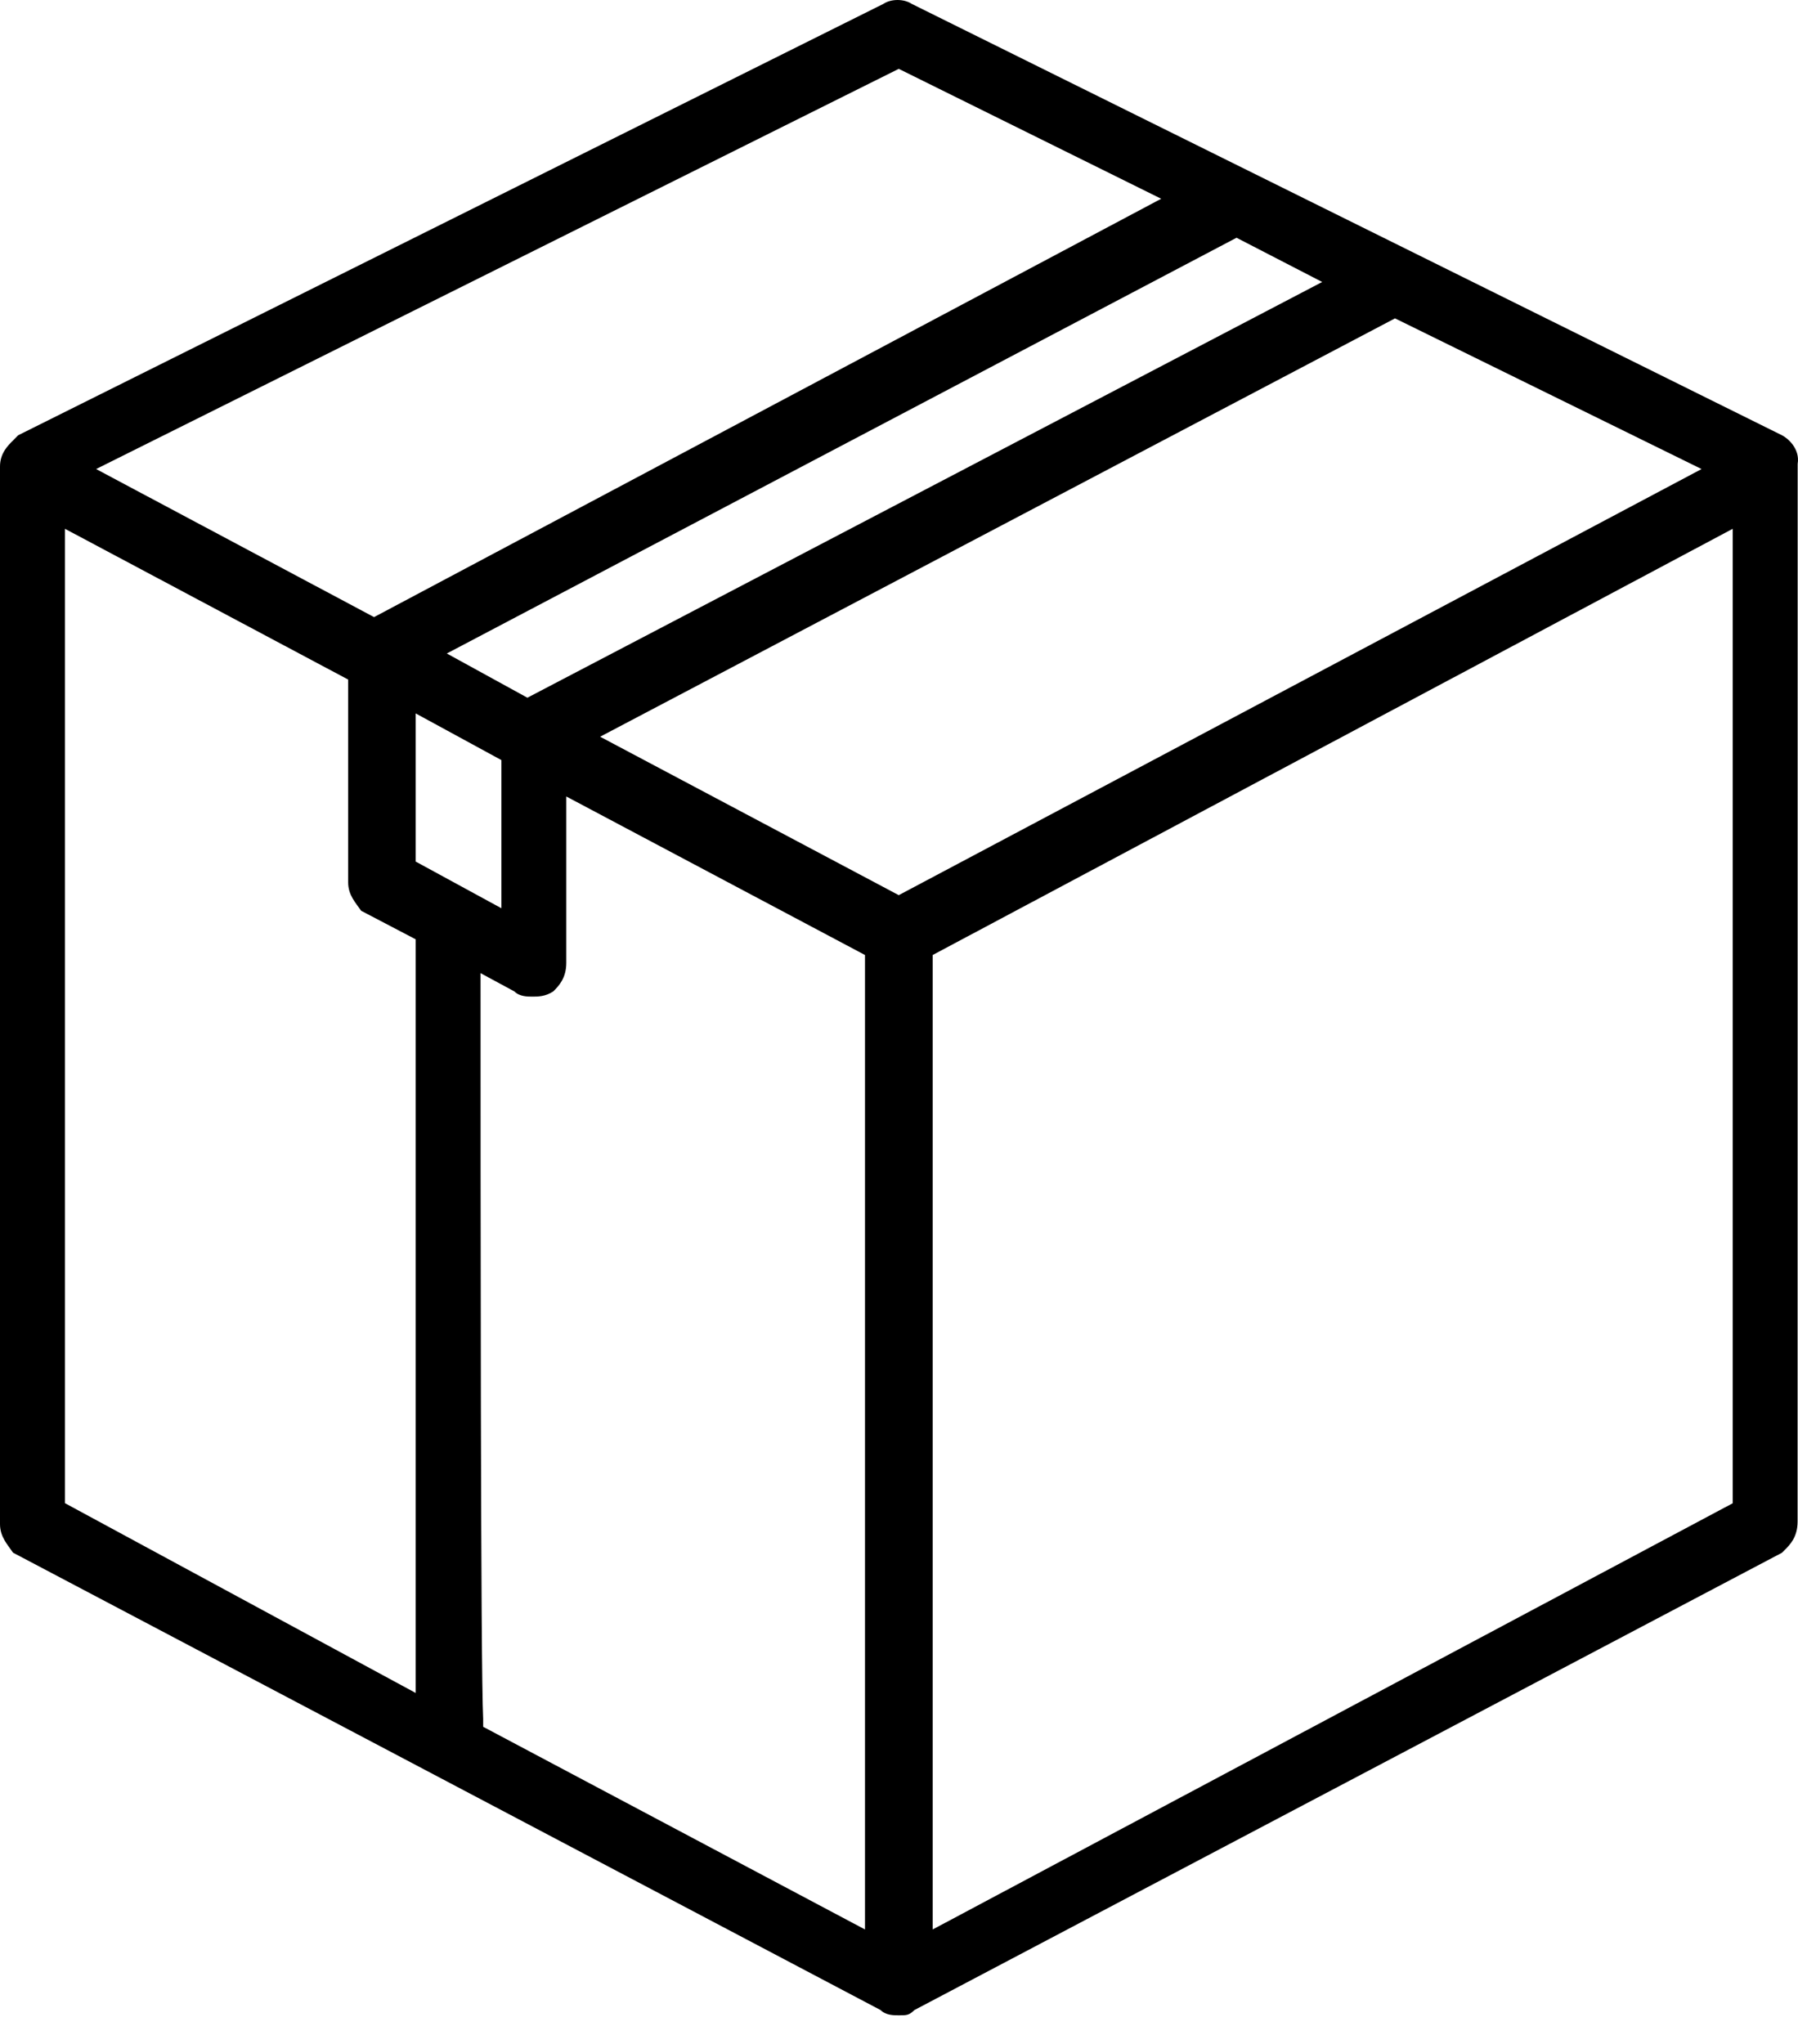
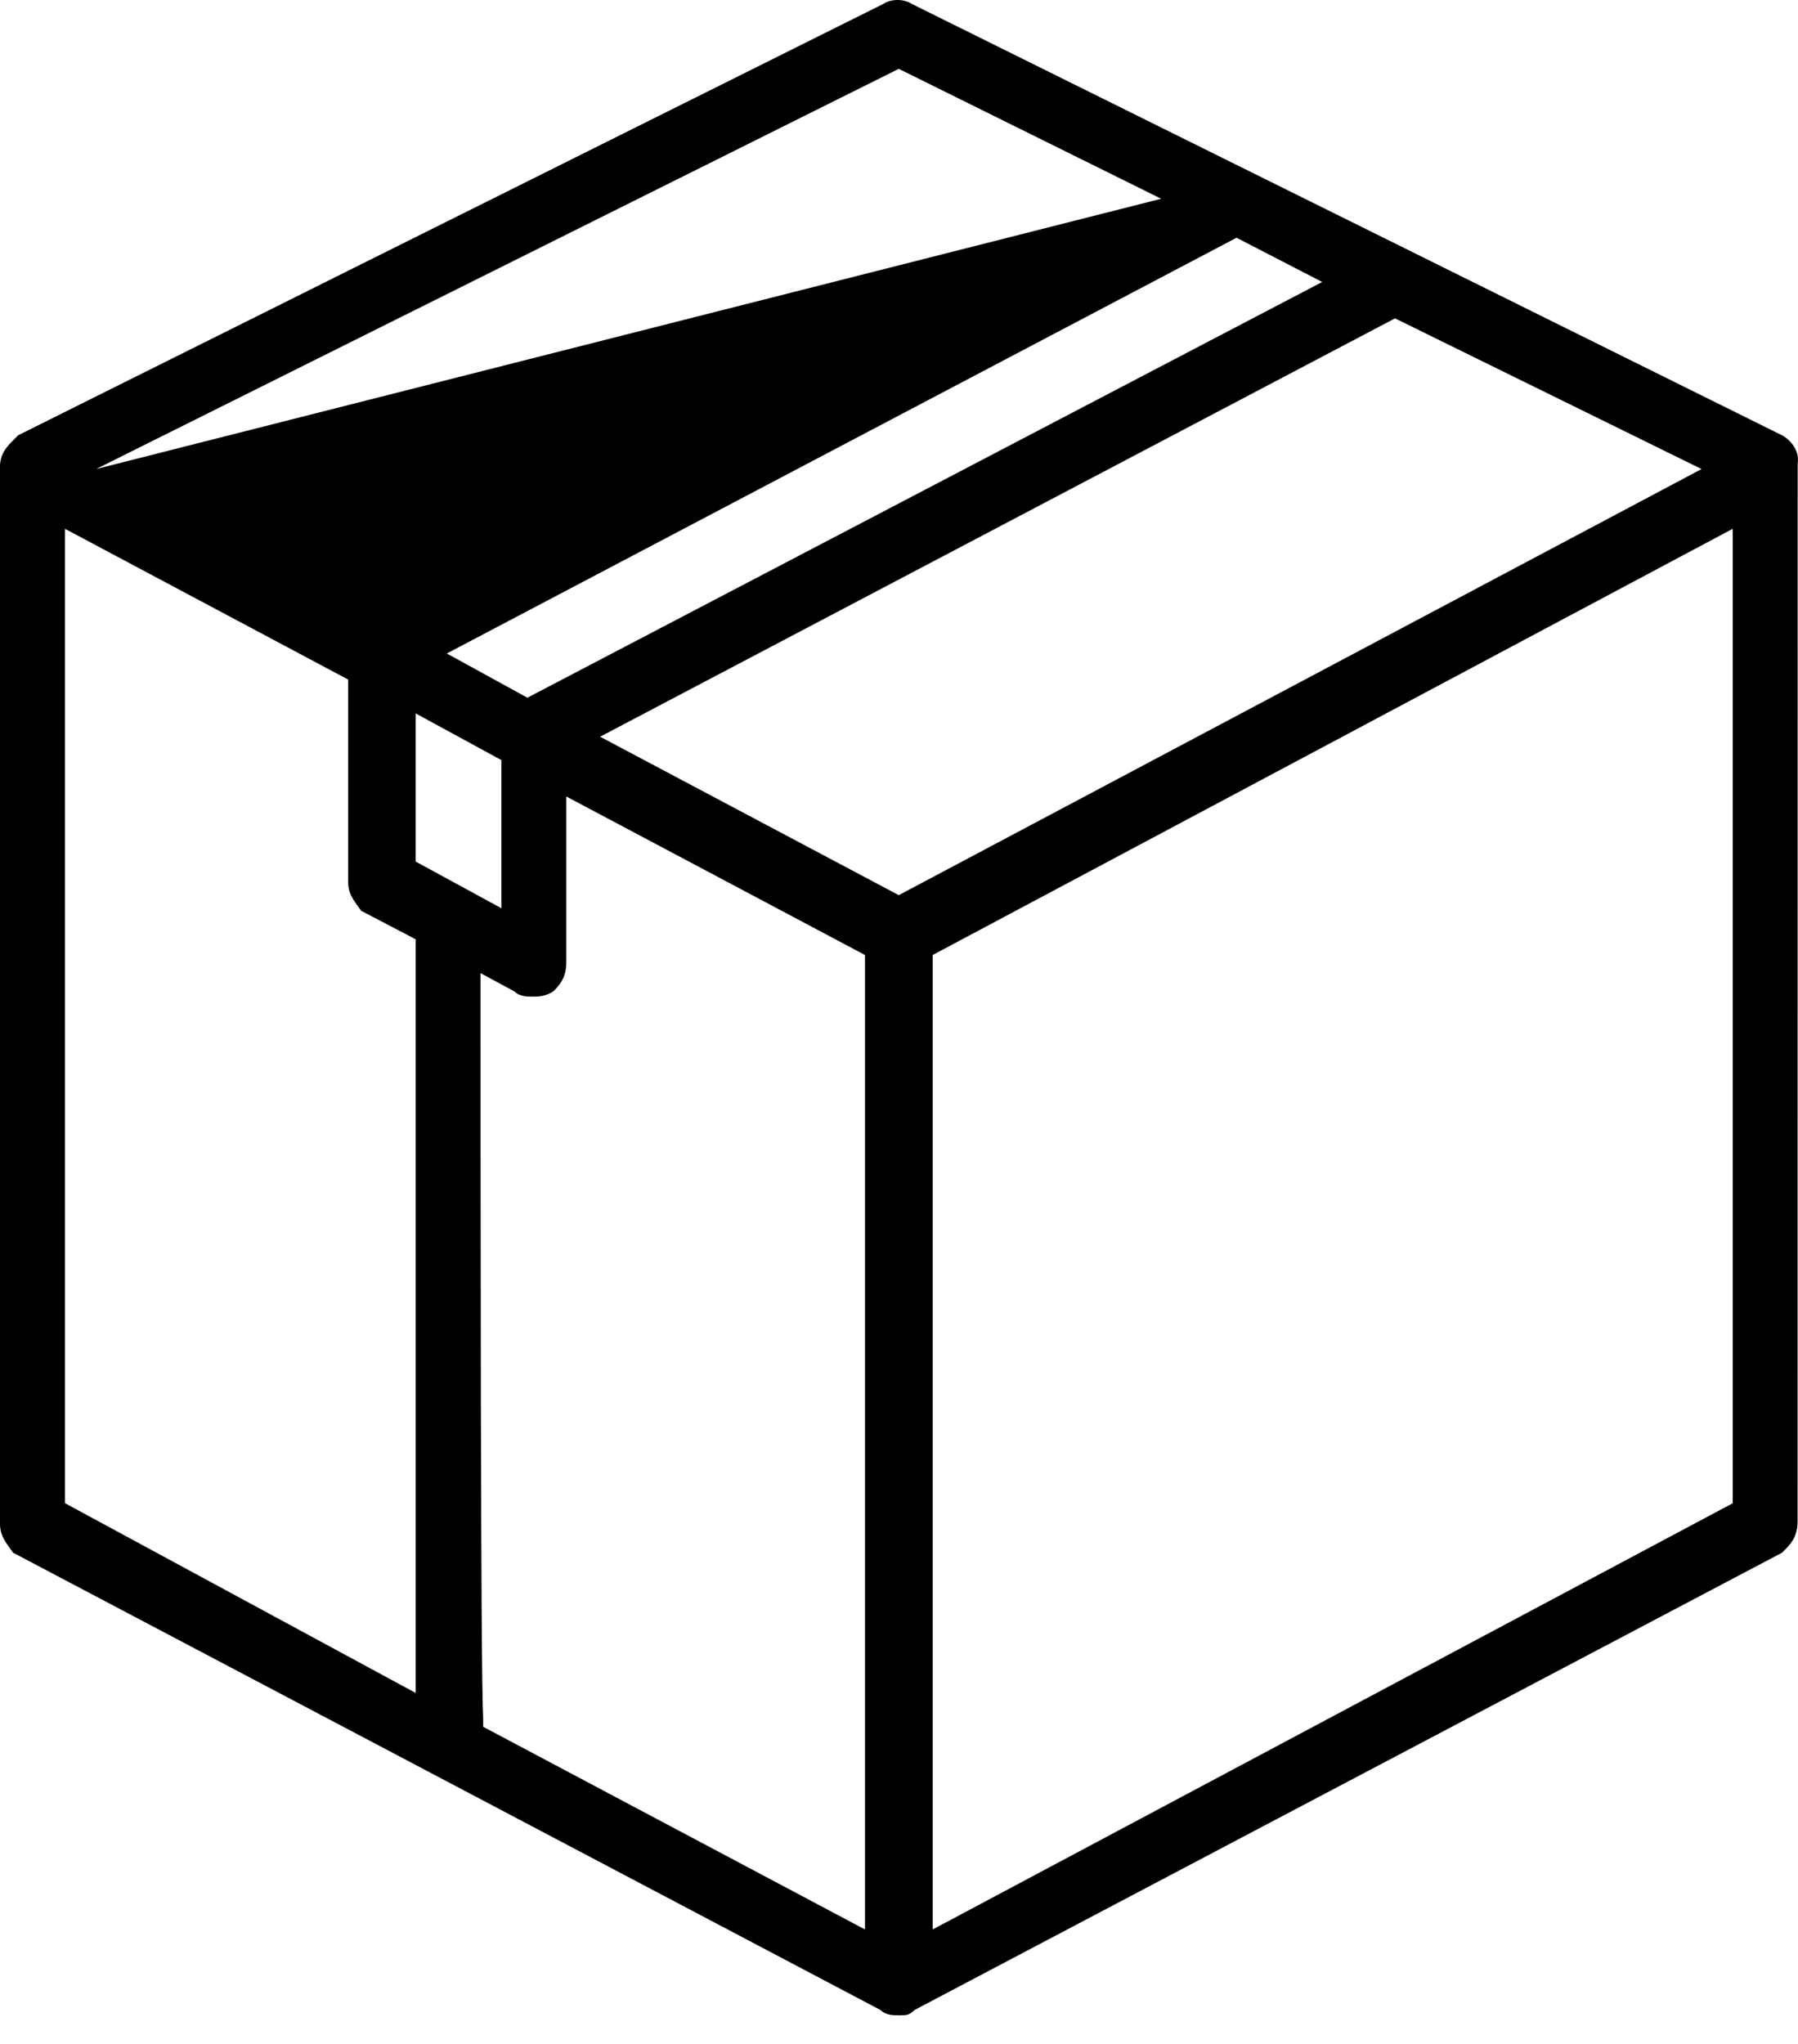
<svg xmlns="http://www.w3.org/2000/svg" width="22" height="25" viewBox="0 0 22 25" fill="none">
-   <path d="M21.804 5.324L11.157 0.048C11.061 -0.016 10.903 -0.016 10.808 0.048L0.222 5.324L0.159 5.388C0.095 5.451 0 5.546 0 5.706V18.642C0 18.8 0.096 18.896 0.159 18.991L10.775 24.586C10.839 24.65 10.934 24.65 10.997 24.65C11.093 24.65 11.124 24.65 11.188 24.586L21.804 18.992L21.836 18.96C21.9 18.896 21.995 18.802 21.995 18.611L21.996 5.674C22.027 5.483 21.868 5.356 21.804 5.324ZM20.82 5.737L10.997 10.949L7.343 9.011L17.069 3.894L20.82 5.737ZM6.135 9.297V11.109L5.086 10.538V8.726L6.135 9.297ZM4.419 11.14L5.086 11.489V20.707L0.795 18.386V6.468L4.26 8.312V10.791C4.259 10.95 4.355 11.045 4.419 11.14L4.419 11.14ZM1.176 5.737L10.997 0.842L14.208 2.431L4.577 7.548L1.176 5.737ZM5.912 21.025C5.88 20.39 5.88 14.509 5.88 11.903L6.293 12.126C6.357 12.19 6.453 12.19 6.516 12.19C6.58 12.19 6.674 12.19 6.77 12.126C6.834 12.062 6.929 11.967 6.929 11.777V9.742L10.584 11.681V23.6L5.912 21.121V21.089L5.912 21.025ZM5.467 7.993L15.13 2.908L16.178 3.449L6.453 8.534L5.467 7.993ZM21.201 6.468V18.387L11.412 23.6V11.681L21.201 6.468Z" fill="black" />
+   <path d="M21.804 5.324L11.157 0.048C11.061 -0.016 10.903 -0.016 10.808 0.048L0.222 5.324L0.159 5.388C0.095 5.451 0 5.546 0 5.706V18.642C0 18.8 0.096 18.896 0.159 18.991L10.775 24.586C10.839 24.65 10.934 24.65 10.997 24.65C11.093 24.65 11.124 24.65 11.188 24.586L21.804 18.992L21.836 18.96C21.9 18.896 21.995 18.802 21.995 18.611L21.996 5.674C22.027 5.483 21.868 5.356 21.804 5.324ZM20.82 5.737L10.997 10.949L7.343 9.011L17.069 3.894L20.82 5.737ZM6.135 9.297V11.109L5.086 10.538V8.726L6.135 9.297ZM4.419 11.14L5.086 11.489V20.707L0.795 18.386V6.468L4.26 8.312V10.791C4.259 10.95 4.355 11.045 4.419 11.14L4.419 11.14ZM1.176 5.737L10.997 0.842L14.208 2.431L1.176 5.737ZM5.912 21.025C5.88 20.39 5.88 14.509 5.88 11.903L6.293 12.126C6.357 12.19 6.453 12.19 6.516 12.19C6.58 12.19 6.674 12.19 6.77 12.126C6.834 12.062 6.929 11.967 6.929 11.777V9.742L10.584 11.681V23.6L5.912 21.121V21.089L5.912 21.025ZM5.467 7.993L15.13 2.908L16.178 3.449L6.453 8.534L5.467 7.993ZM21.201 6.468V18.387L11.412 23.6V11.681L21.201 6.468Z" fill="black" />
</svg>